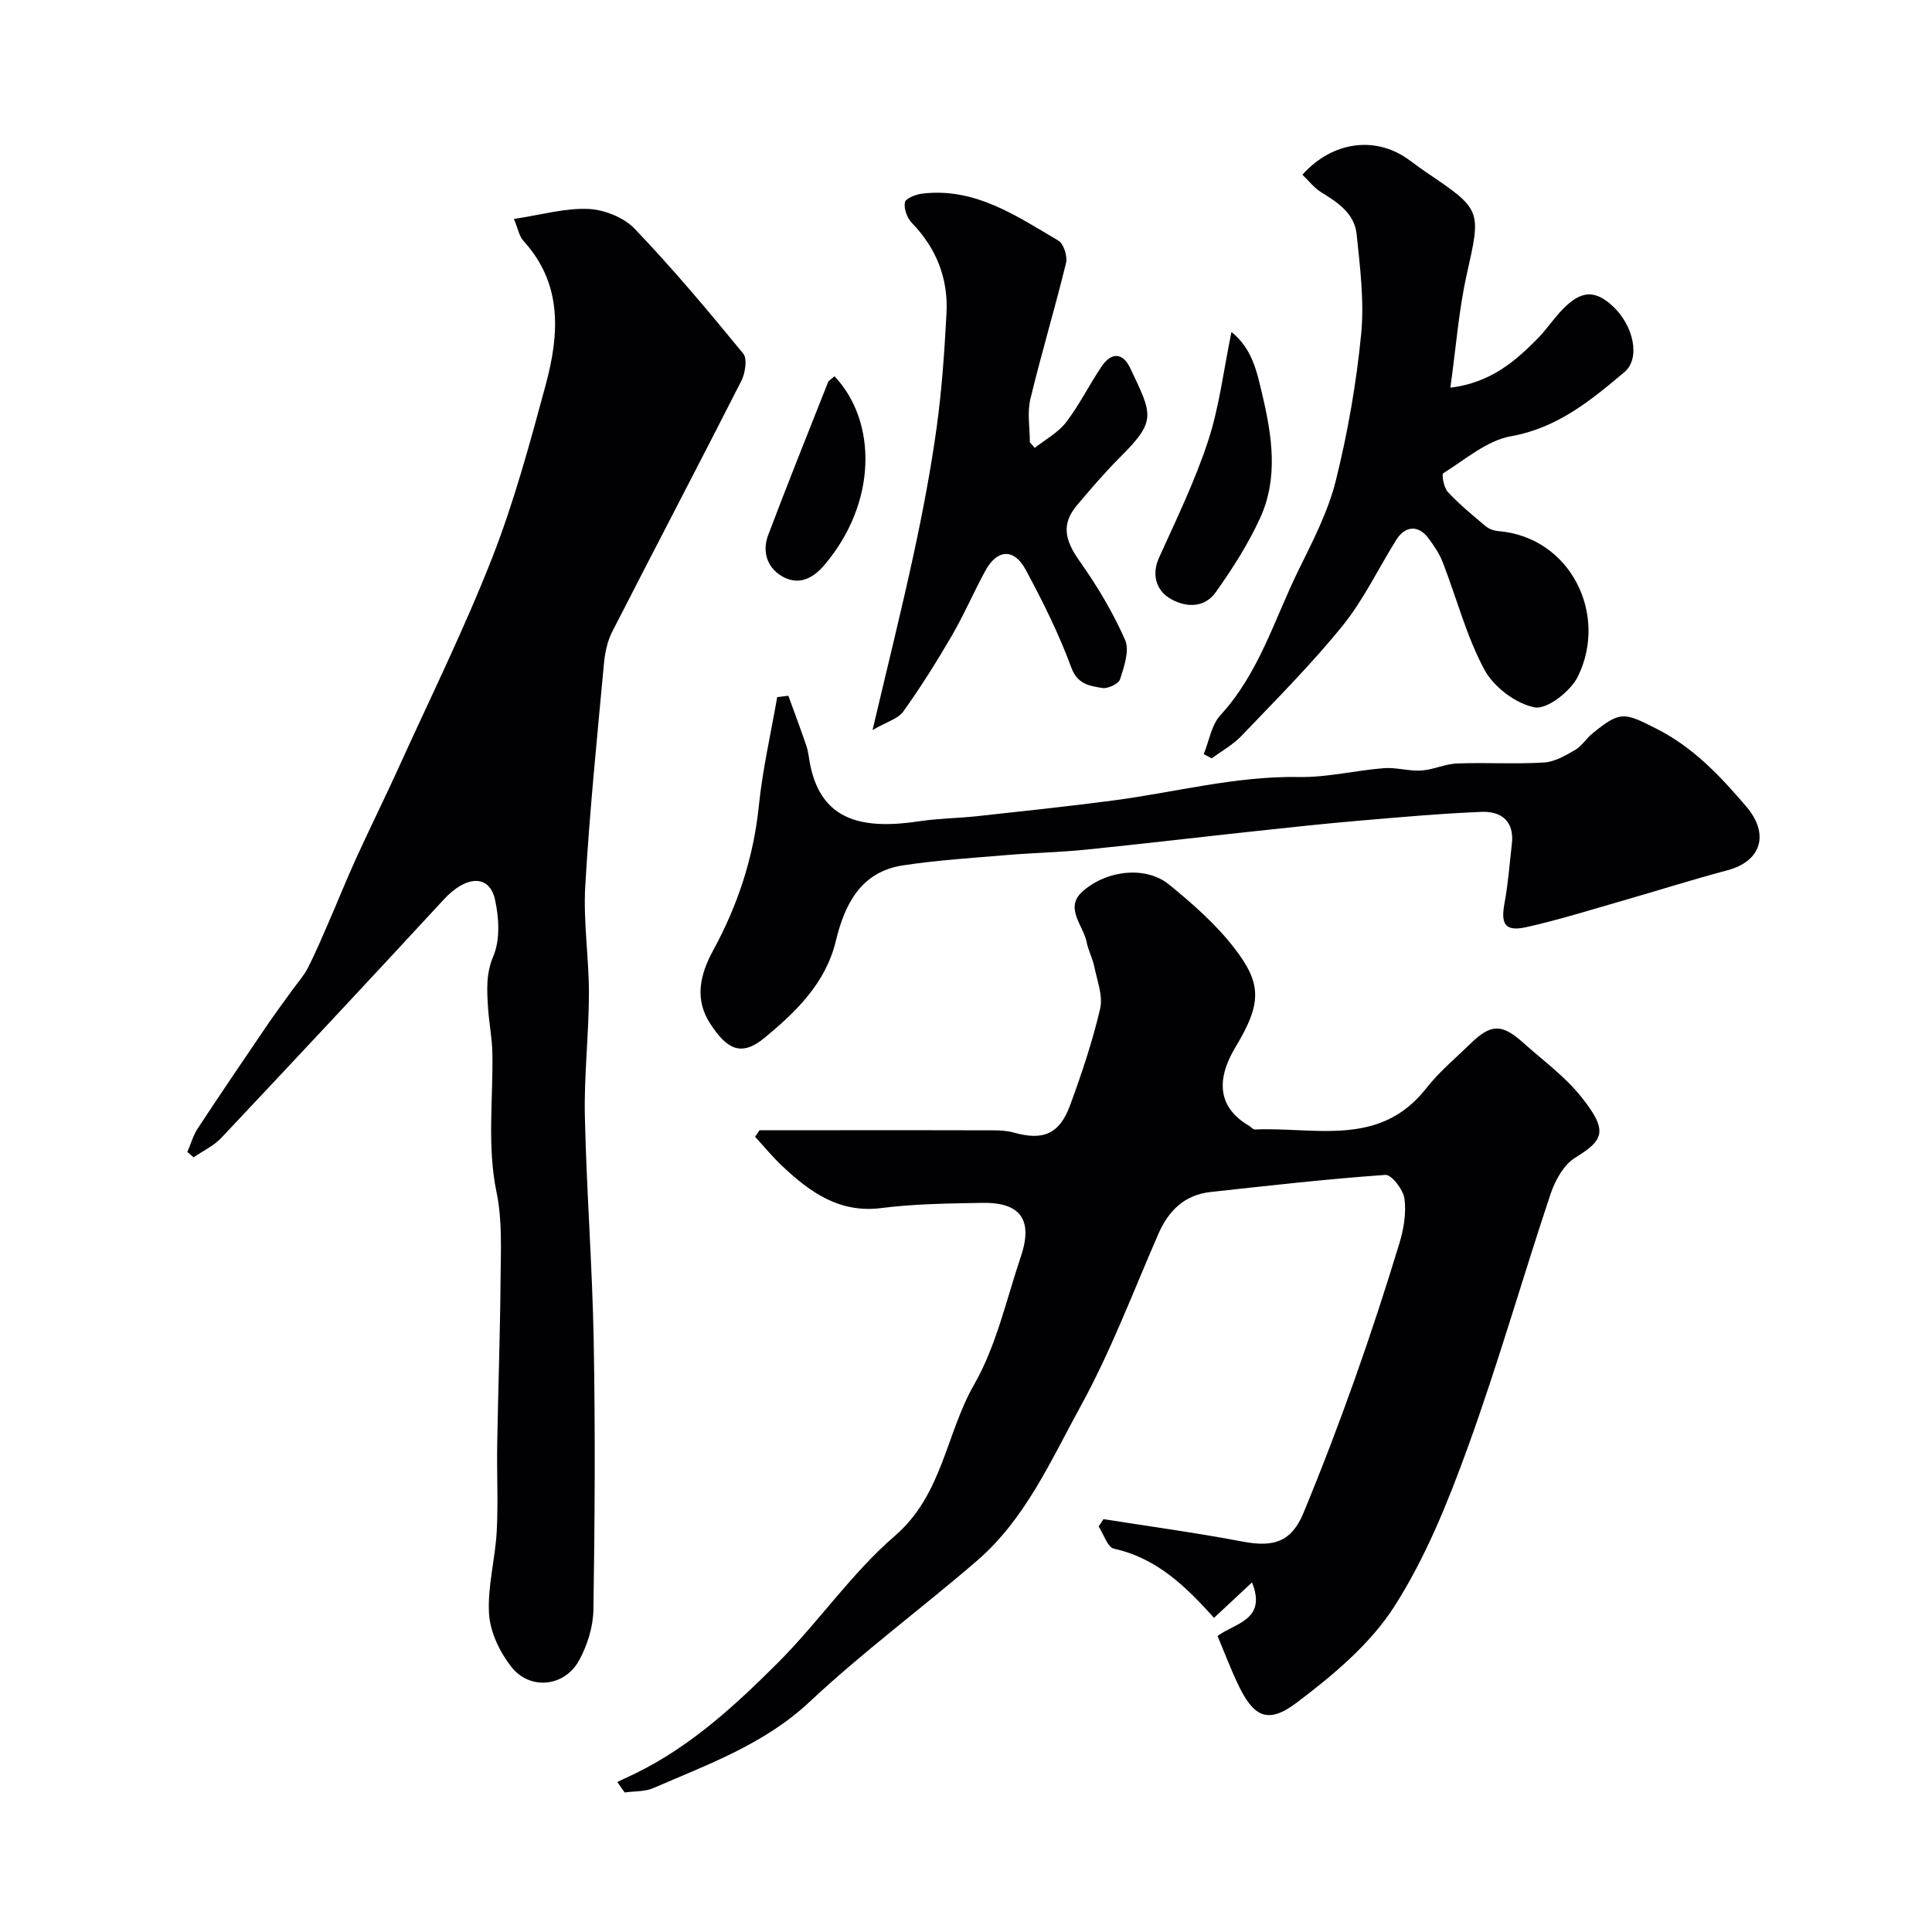
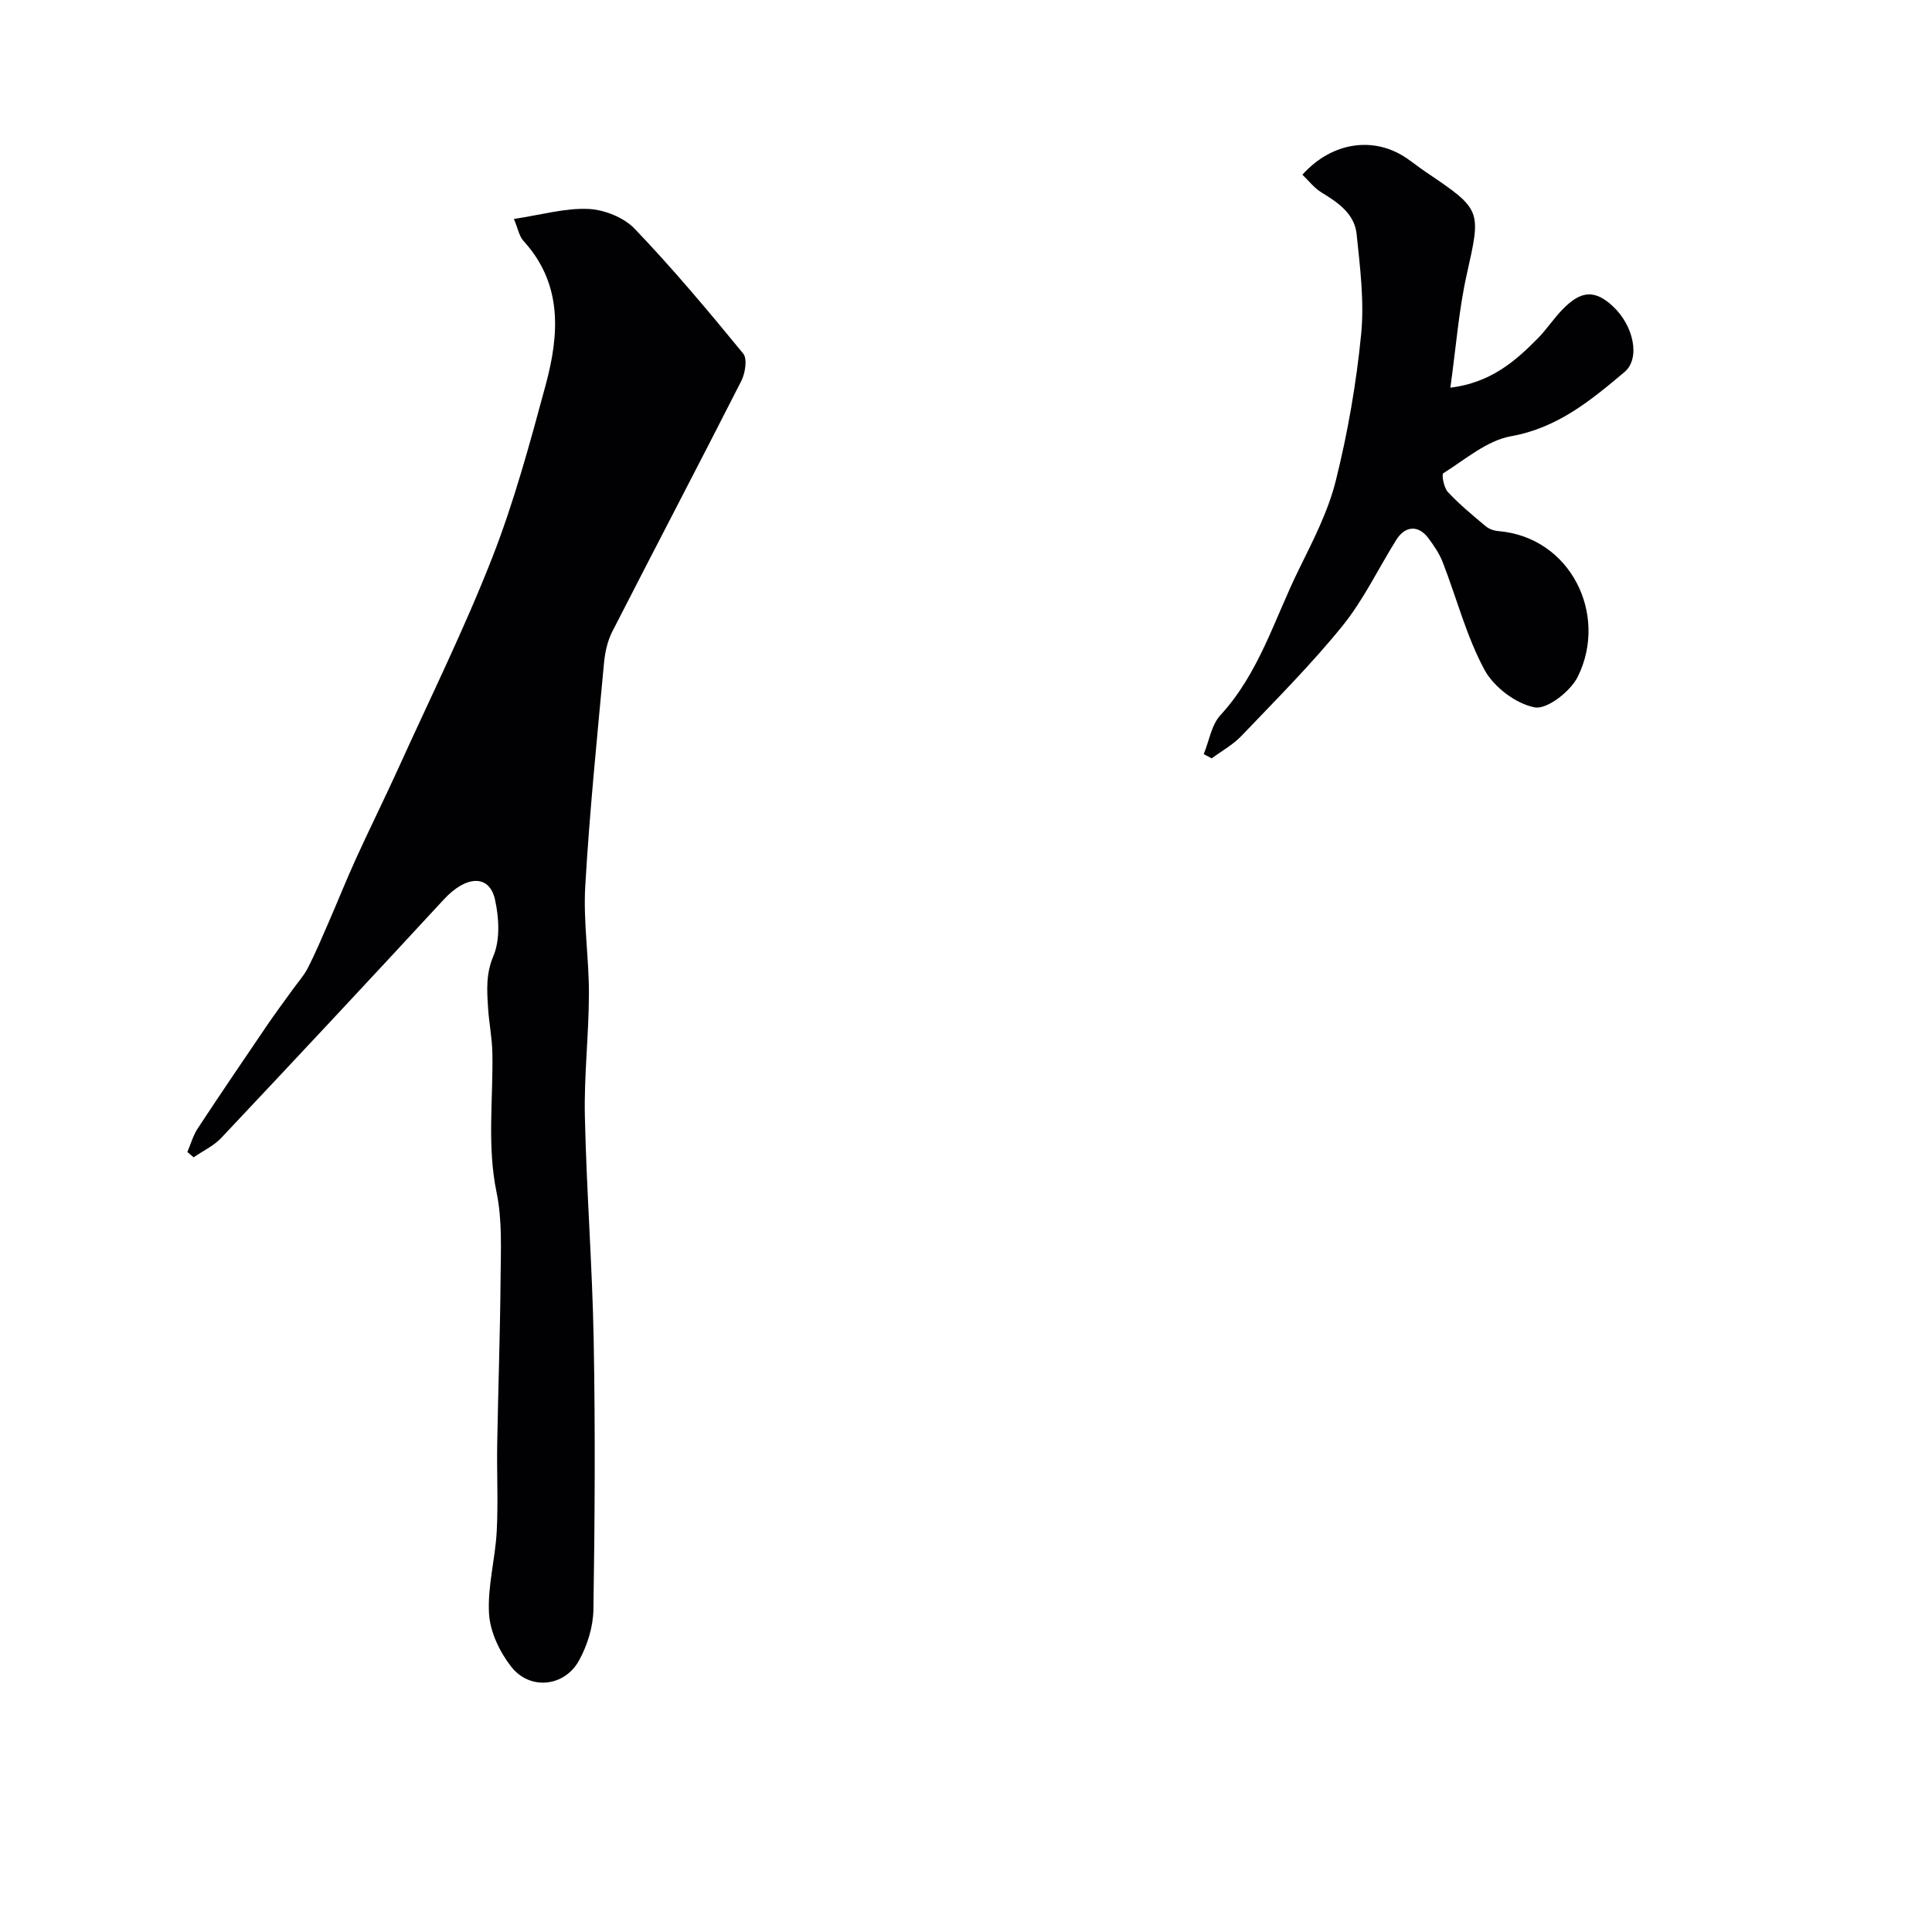
<svg xmlns="http://www.w3.org/2000/svg" enable-background="new 0 0 400 400" viewBox="0 0 400 400">
  <g fill="#010103">
-     <path d="m127.8 368.95c1.32-.63 2.65-1.25 3.97-1.89 11.34-5.58 20.52-14.05 29.3-22.82 8.41-8.41 15.24-18.52 24.19-26.24 9.89-8.53 10.56-21.1 16.41-31.32 4.61-8.04 6.67-17.57 9.68-26.5 2.58-7.64-.05-11.3-8.05-11.14-6.94.13-13.92.19-20.78 1.07-8.71 1.12-14.75-3.24-20.49-8.62-2.03-1.9-3.81-4.08-5.7-6.13.31-.45.62-.91.93-1.36h16.8c10.5 0 20.99-.02 31.49.02 1.47.01 2.99.08 4.39.48 6.04 1.69 9.42.31 11.62-5.69 2.4-6.54 4.63-13.19 6.21-19.96.62-2.65-.61-5.78-1.19-8.65-.35-1.74-1.25-3.37-1.59-5.11-.7-3.52-4.74-7.19-.77-10.61 5.21-4.49 13.18-5.12 17.8-1.36 4.87 3.97 9.71 8.22 13.52 13.15 5.7 7.36 5.74 11.42.28 20.48-4.17 6.91-3.6 12.6 2.78 16.33.42.24.82.79 1.21.77 12.35-.56 25.83 3.8 35.46-8.51 2.65-3.39 6.03-6.2 9.14-9.23 4.26-4.15 6.51-4.21 10.95-.23 4.08 3.66 8.64 6.97 12.02 11.21 5.66 7.1 4.66 8.95-1.24 12.59-2.37 1.46-4.16 4.69-5.1 7.48-5.82 17.42-10.85 35.13-17.11 52.39-4.13 11.4-8.77 22.93-15.26 33.07-4.98 7.77-12.65 14.19-20.15 19.86-6.1 4.62-9.03 3.01-12.32-4-1.45-3.09-2.66-6.28-4.12-9.76 3.39-2.63 10.32-3.23 7.13-11.1-2.69 2.51-5.17 4.83-7.86 7.34-5.75-6.4-11.79-12.36-20.72-14.32-1.33-.29-2.13-3.01-3.17-4.61.33-.5.67-1.01 1-1.51 9.61 1.52 19.26 2.83 28.82 4.65 6.51 1.24 10.14 0 12.6-5.96 7.56-18.28 14.12-36.92 19.86-55.84.89-2.93 1.44-6.23 1.04-9.2-.25-1.86-2.68-5.01-3.95-4.92-12.08.85-24.13 2.22-36.18 3.54-5.39.59-8.71 3.83-10.84 8.72-5.21 11.95-9.82 24.25-16.08 35.64-6.16 11.22-11.43 23.33-21.44 31.97-11.43 9.86-23.63 18.87-34.62 29.18-9.44 8.85-21.05 12.96-32.39 17.9-1.78.78-3.96.63-5.95.91-.52-.72-1.02-1.44-1.53-2.16z" />
    <path d="m106.4 45.33c5.79-.87 10.64-2.29 15.43-2.07 3.3.15 7.33 1.76 9.58 4.11 7.88 8.24 15.23 17 22.46 25.83.9 1.09.42 4.08-.4 5.69-8.81 17.34-17.86 34.57-26.71 51.89-1 1.96-1.5 4.3-1.71 6.51-1.42 15.39-2.99 30.77-3.88 46.19-.43 7.39.78 14.86.76 22.29-.02 8.43-1.02 16.87-.84 25.3.34 15.54 1.55 31.06 1.83 46.6.34 18.52.23 37.06-.06 55.58-.05 3.54-1.25 7.39-2.97 10.52-3.01 5.49-10.17 6.24-14.03 1.33-2.39-3.05-4.38-7.2-4.61-10.97-.34-5.63 1.29-11.35 1.59-17.07.32-6.01 0-12.04.1-18.07.2-11.47.61-22.94.7-34.41.05-5.91.36-11.99-.83-17.7-2-9.68-.69-19.28-.87-28.91-.06-3.1-.7-6.18-.89-9.28-.23-3.62-.48-7.01 1.1-10.76 1.42-3.37 1.17-7.91.34-11.65-1.17-5.32-6-5.04-10.59-.07-15.27 16.54-30.65 32.99-46.09 49.38-1.56 1.66-3.8 2.69-5.72 4.02-.43-.37-.87-.73-1.3-1.1.71-1.64 1.19-3.43 2.16-4.9 4.75-7.22 9.61-14.36 14.47-21.51 1.68-2.46 3.47-4.85 5.21-7.27 1.05-1.46 2.28-2.82 3.09-4.39 1.52-2.97 2.83-6.05 4.16-9.11 1.98-4.54 3.81-9.14 5.86-13.64 2.9-6.36 6.01-12.62 8.9-18.99 6.51-14.35 13.5-28.51 19.24-43.16 4.54-11.59 7.81-23.7 11.07-35.74 2.84-10.5 3.62-21-4.63-29.99-.85-.97-1.1-2.53-1.92-4.48z" />
-     <path d="m163.22 144.05c1.26 3.47 2.57 6.93 3.75 10.43.41 1.21.5 2.53.76 3.8 2.35 11.77 10.96 13.52 22.71 11.74 3.89-.59 7.86-.61 11.78-1.03 9.45-1.03 18.9-2.03 28.32-3.27 12.8-1.68 25.34-5.08 38.43-4.85 5.84.1 11.69-1.37 17.56-1.83 2.55-.2 5.17.65 7.73.49 2.49-.16 4.93-1.37 7.42-1.46 5.99-.23 12.01.16 17.98-.2 2.2-.13 4.45-1.44 6.45-2.6 1.39-.81 2.32-2.39 3.6-3.43 5.77-4.7 6.55-4.36 13.24-.97 7.65 3.87 13.22 9.81 18.62 16.14 4.83 5.67 3.1 11.32-3.95 13.18-7.21 1.91-14.32 4.18-21.5 6.24-6.68 1.91-13.32 4.01-20.09 5.52-4.41.98-5.36-.57-4.53-4.99.75-4.02 1.03-8.12 1.51-12.19.56-4.73-2.15-6.85-6.3-6.68-8.54.35-17.07 1.12-25.6 1.85-6.87.59-13.73 1.33-20.59 2.07-11.9 1.28-23.78 2.69-35.69 3.9-5.41.55-10.87.66-16.29 1.11-7.2.61-14.43 1.06-21.56 2.14-8.76 1.32-12.09 8.05-13.93 15.66-2.12 8.79-8.3 14.71-14.73 20.03-5.01 4.14-7.91 2.18-11.22-2.82s-2.27-10.09.54-15.24c5.09-9.33 8.38-19.25 9.47-29.95.77-7.55 2.5-15.01 3.8-22.51.76-.1 1.53-.19 2.31-.28z" />
    <path d="m249.22 156.13c1.12-2.72 1.59-6.04 3.46-8.07 8.01-8.7 11.18-19.9 16.21-30.11 2.94-5.98 6.09-12.06 7.68-18.46 2.47-9.92 4.24-20.1 5.24-30.28.67-6.83-.22-13.87-.94-20.77-.44-4.16-3.81-6.5-7.25-8.58-1.52-.92-2.67-2.45-3.97-3.69 6.12-6.82 14.8-8.02 21.56-3.43 1.35.92 2.63 1.95 3.99 2.87 11.68 7.87 11.45 7.88 8.45 21.33-1.63 7.31-2.18 14.86-3.37 23.33 8.3-1.04 13.35-5.39 18.1-10.21 1.84-1.87 3.29-4.11 5.12-5.99 3.87-4 6.76-4.11 10.5-.59 4.23 3.97 5.68 10.73 2.33 13.55-6.95 5.85-13.84 11.57-23.5 13.29-4.99.89-9.47 4.82-14.01 7.66-.39.24.11 2.99.94 3.88 2.4 2.57 5.14 4.84 7.85 7.1.69.57 1.72.93 2.63 1 14.9 1.24 22.79 17.25 16.43 30.13-1.5 3.04-6.37 6.85-8.94 6.36-3.91-.75-8.48-4.23-10.41-7.82-3.72-6.93-5.73-14.77-8.6-22.18-.69-1.8-1.83-3.47-2.99-5.03-2.06-2.76-4.8-2.6-6.66.37-3.71 5.94-6.77 12.41-11.14 17.81-6.48 8-13.8 15.32-20.92 22.78-1.75 1.83-4.08 3.1-6.14 4.63-.56-.29-1.1-.59-1.65-.88z" />
-     <path d="m214.23 92.73c2.2-1.74 4.84-3.15 6.5-5.31 2.76-3.6 4.78-7.76 7.34-11.54 2-2.95 4.36-2.99 5.95.37 4.58 9.67 5.47 10.83-2.06 18.35-3.15 3.14-6.05 6.54-8.93 9.94-3.31 3.9-2.66 7.22.52 11.68 3.62 5.1 6.87 10.57 9.39 16.27.96 2.18-.21 5.53-1.04 8.15-.3.95-2.57 2.01-3.72 1.8-2.56-.46-5.07-.69-6.39-4.26-2.56-6.96-5.91-13.68-9.43-20.22-2.43-4.5-5.91-4.27-8.35.2-2.43 4.46-4.44 9.15-6.99 13.53-3.11 5.34-6.41 10.6-10 15.62-1.08 1.51-3.41 2.12-6.37 3.84 3.16-13.43 6.07-25.06 8.59-36.78 1.85-8.58 3.49-17.23 4.69-25.92 1.08-7.81 1.61-15.71 2.03-23.58.38-7.19-2.07-13.45-7.16-18.71-.99-1.02-1.7-2.96-1.45-4.27.16-.83 2.3-1.66 3.63-1.81 10.9-1.29 19.43 4.61 28.13 9.73 1.11.65 1.94 3.26 1.6 4.64-2.3 9.44-5.12 18.76-7.39 28.21-.67 2.81-.1 5.92-.1 8.9.32.38.66.78 1.01 1.17z" />
-     <path d="m254.96 68.73c4.34 3.49 5.27 8.27 6.39 12.99 2.02 8.56 3.34 17.24-.45 25.52-2.48 5.42-5.76 10.54-9.22 15.41-2.52 3.53-6.76 3.04-9.78 1.04-2.46-1.62-3.51-4.73-1.95-8.19 3.61-7.99 7.47-15.94 10.19-24.25 2.31-7.06 3.19-14.6 4.82-22.52z" />
-     <path d="m172.77 77.9c8.87 9.37 8.86 26.2-2.08 39.07-2.55 3-5.35 4.08-8.38 2.56-3.26-1.64-4.65-5.08-3.28-8.71 4-10.6 8.22-21.11 12.39-31.64.16-.42.71-.69 1.35-1.28z" />
  </g>
</svg>